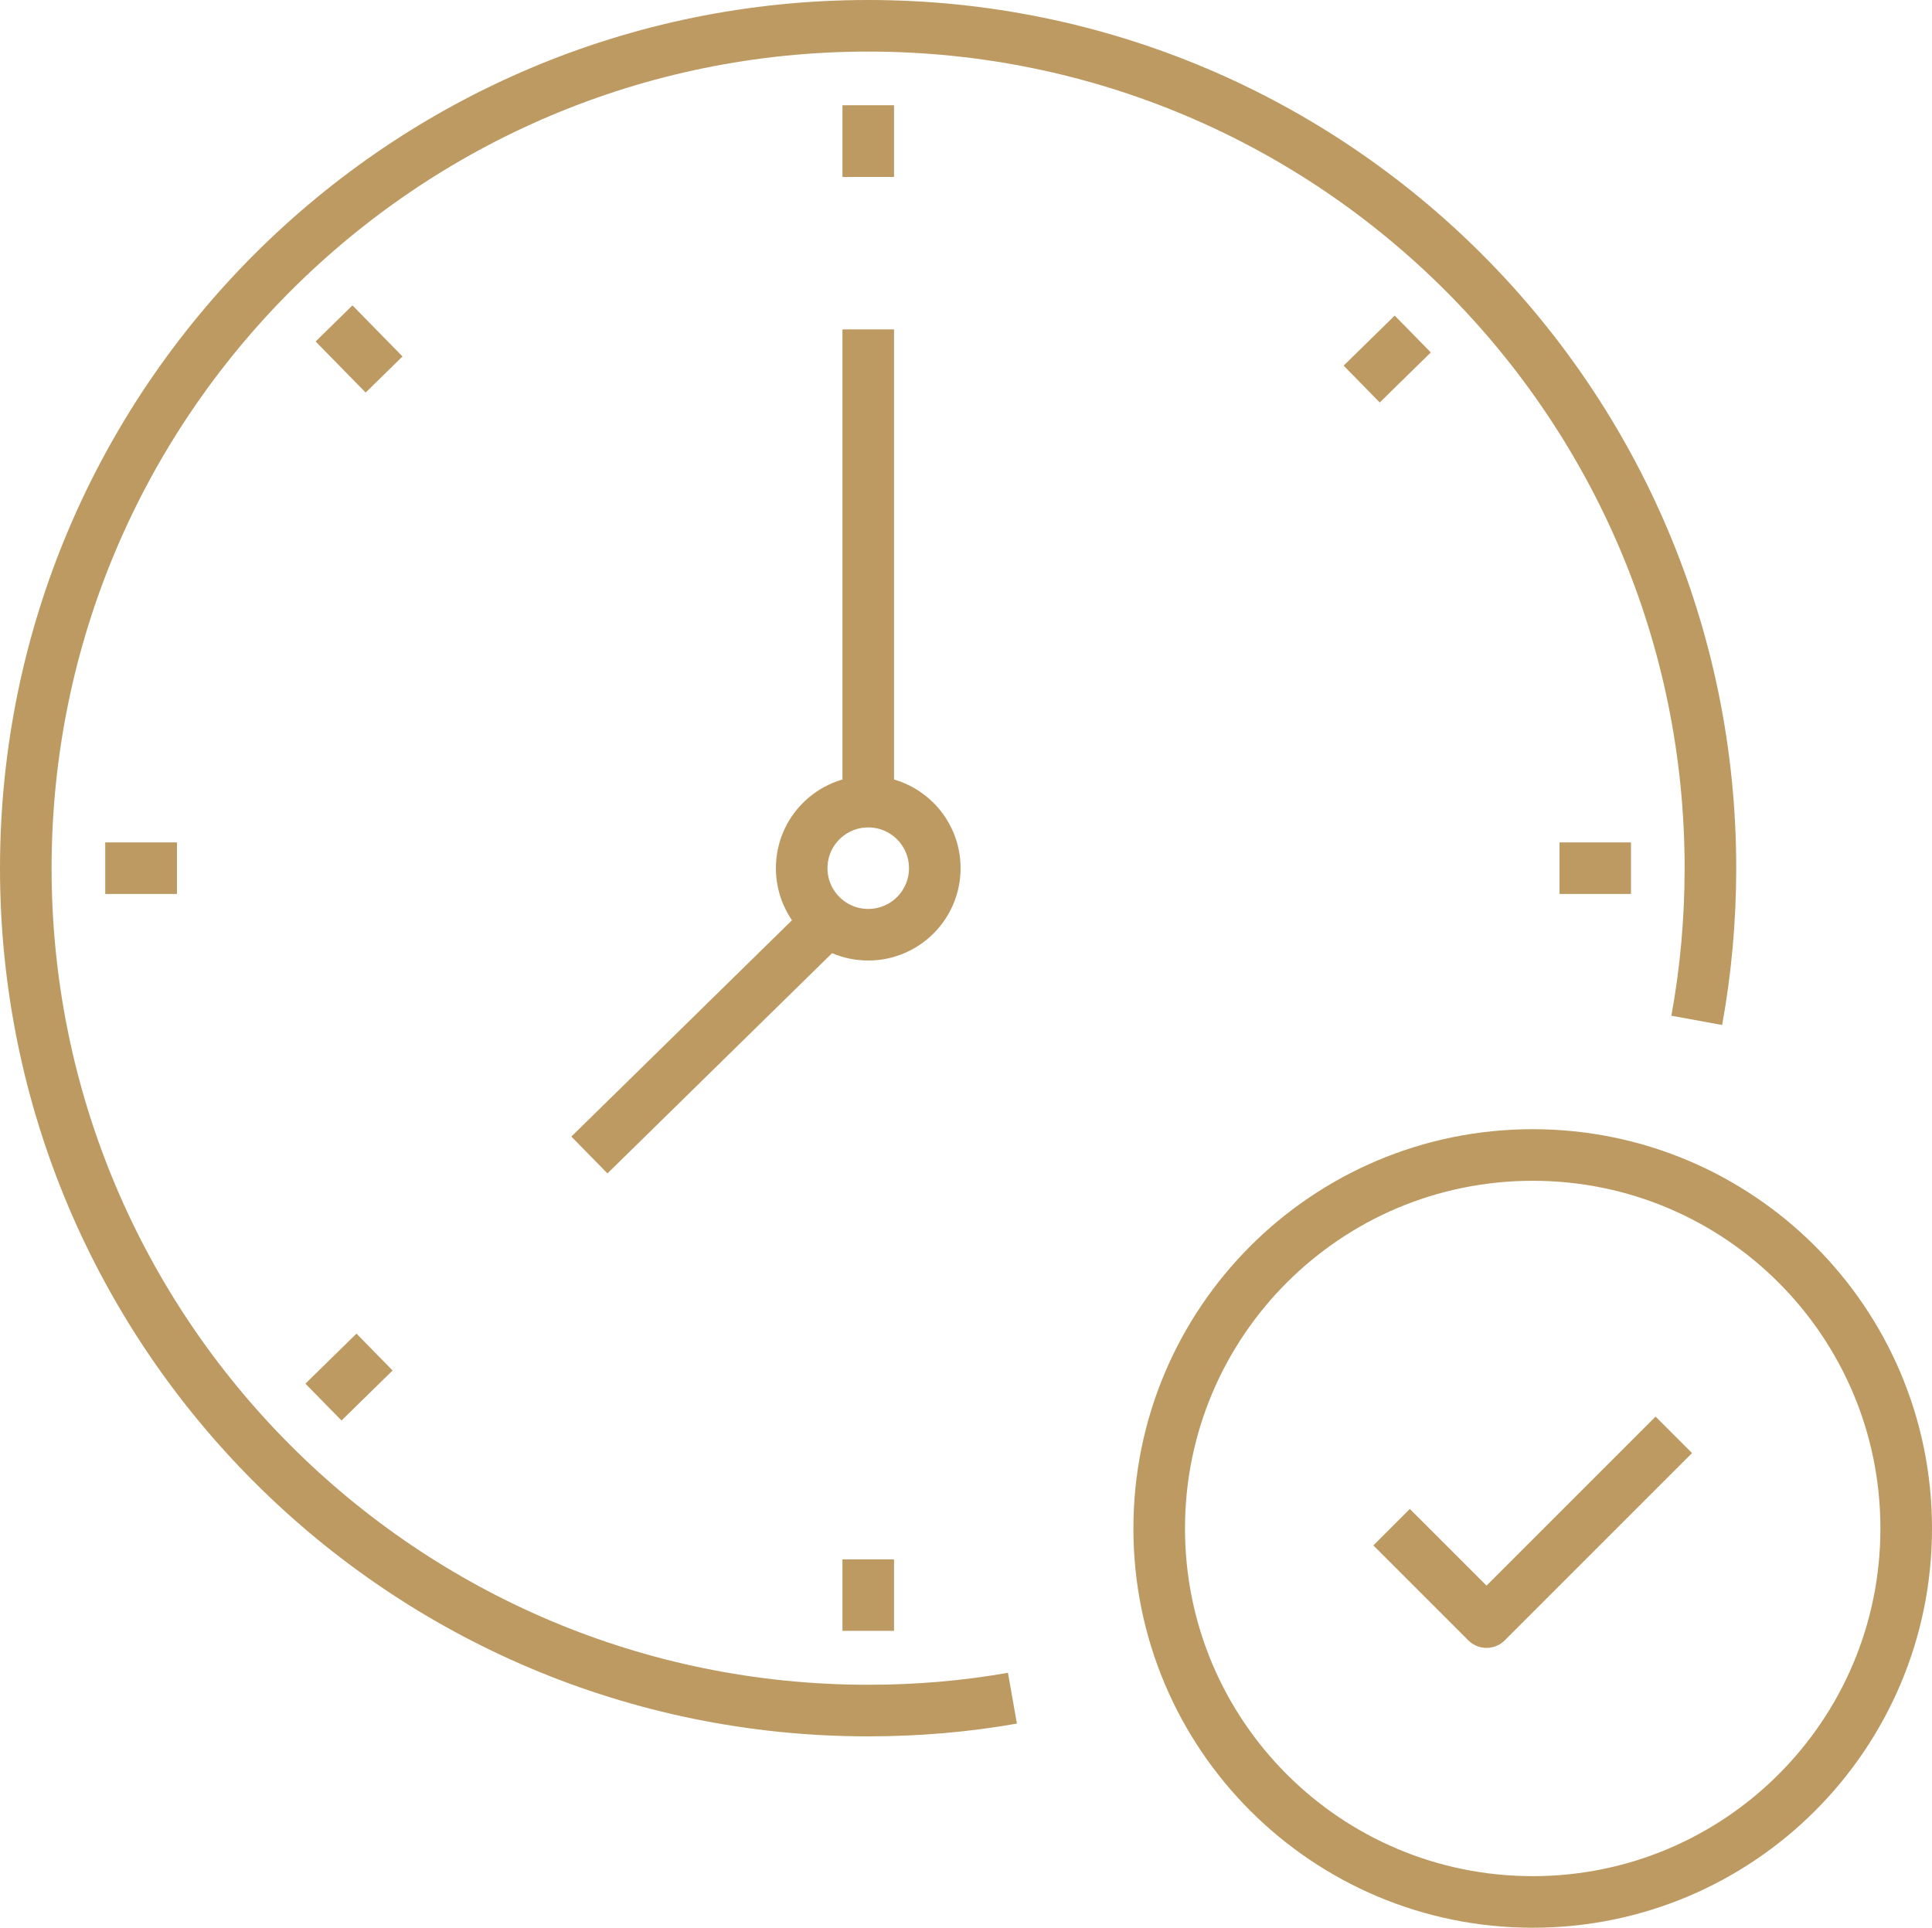
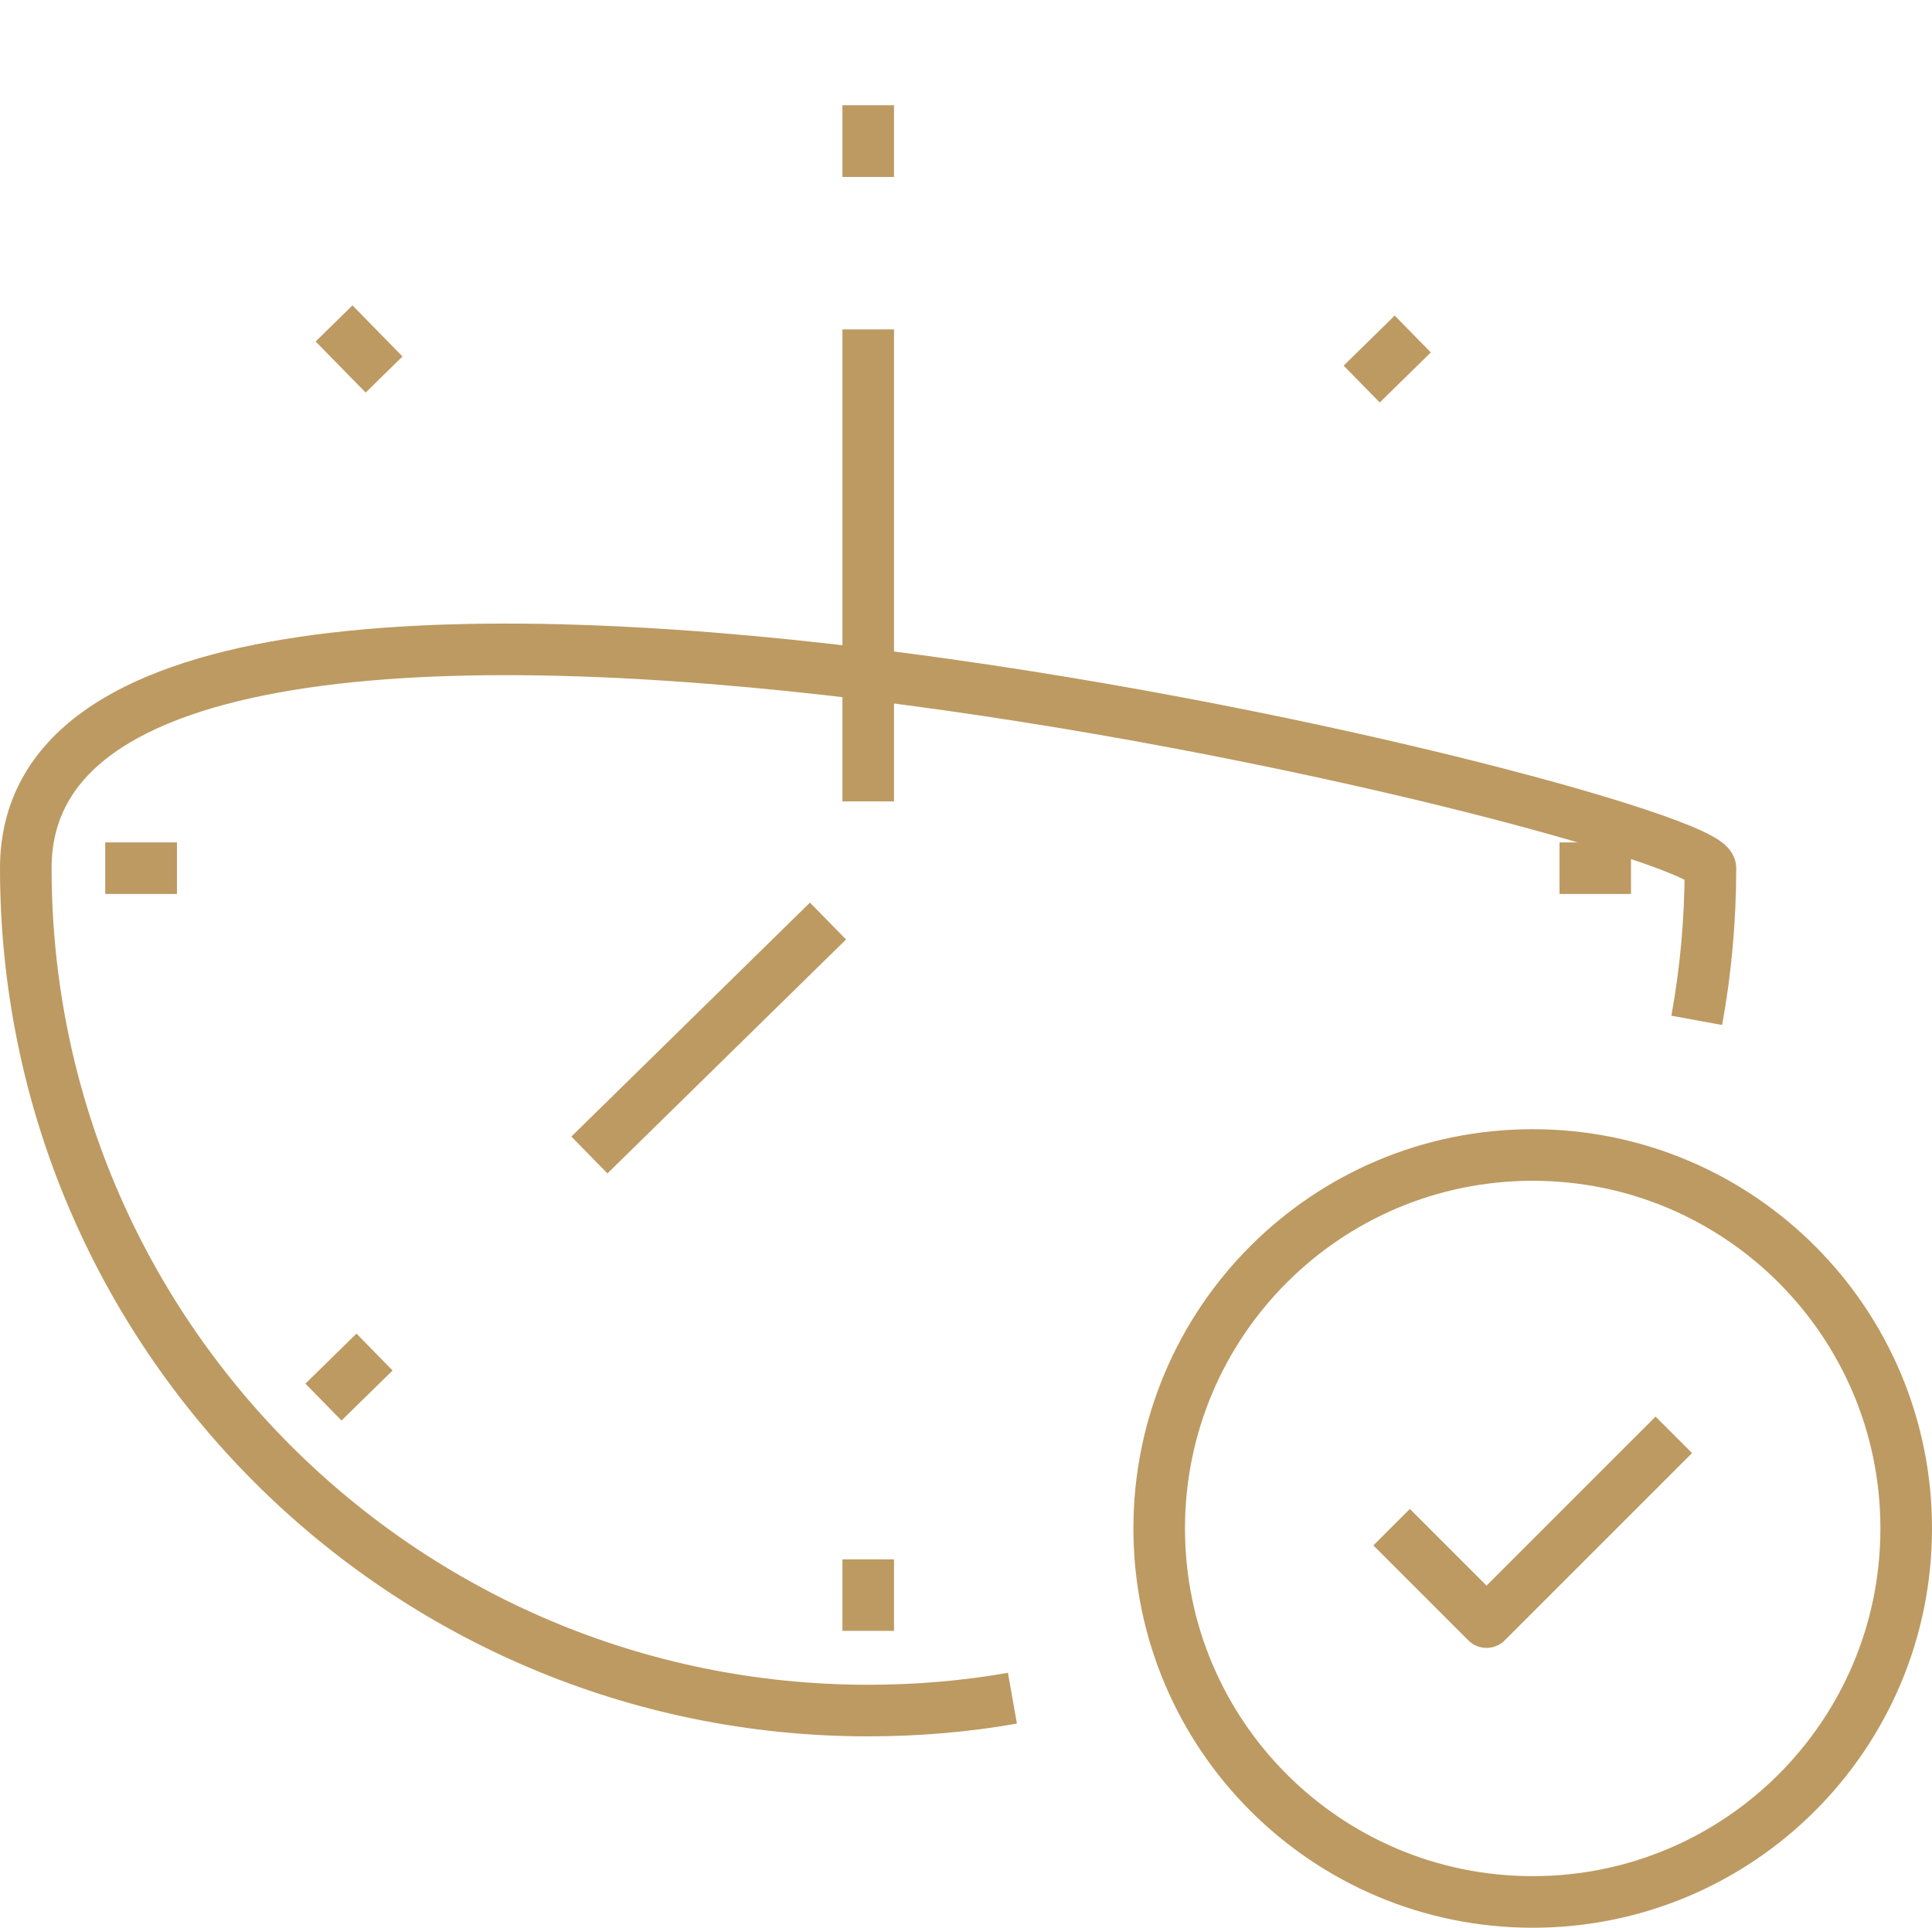
<svg xmlns="http://www.w3.org/2000/svg" id="Layer_2" data-name="Layer 2" viewBox="0 0 74.9 74.75">
  <defs>
    <style> .cls-1 { fill: none; stroke: #bd9a62; stroke-linejoin: round; stroke-width: 2px; } </style>
  </defs>
  <g id="Layer_1-2" data-name="Layer 1">
    <g>
      <path class="cls-1" d="M73.9,59.26c0,8-6.48,14.48-14.48,14.48s-14.48-6.48-14.48-14.48,6.48-14.48,14.48-14.48,14.48,6.48,14.48,14.48Z" />
      <polyline class="cls-1" points="53.95 59.21 57.63 62.89 64.89 55.63" />
-       <path class="cls-1" d="M65.78,39.56c.35-1.92.53-3.89.53-5.9C66.31,15.62,51.69,1,33.66,1S1,15.62,1,33.66s14.62,32.66,32.66,32.66c1.91,0,3.78-.16,5.59-.48" />
-       <circle class="cls-1" cx="33.66" cy="33.66" r="2.58" />
+       <path class="cls-1" d="M65.78,39.56c.35-1.92.53-3.89.53-5.9S1,15.62,1,33.66s14.62,32.66,32.66,32.66c1.91,0,3.78-.16,5.59-.48" />
      <line class="cls-1" x1="33.66" y1="31.07" x2="33.66" y2="12.77" />
      <line class="cls-1" x1="32.1" y1="35.71" x2="22.85" y2="44.78" />
      <line class="cls-1" x1="33.66" y1="6.86" x2="33.66" y2="4.08" />
      <line class="cls-1" x1="33.66" y1="63.23" x2="33.66" y2="60.46" />
      <line class="cls-1" x1="60.46" y1="33.66" x2="63.23" y2="33.66" />
      <line class="cls-1" x1="4.08" y1="33.66" x2="6.86" y2="33.66" />
      <line class="cls-1" x1="52.79" y1="14.89" x2="54.77" y2="12.95" />
      <line class="cls-1" x1="12.54" y1="54.36" x2="14.52" y2="52.42" />
      <line class="cls-1" x1="14.89" y1="14.52" x2="12.95" y2="12.54" />
    </g>
  </g>
</svg>